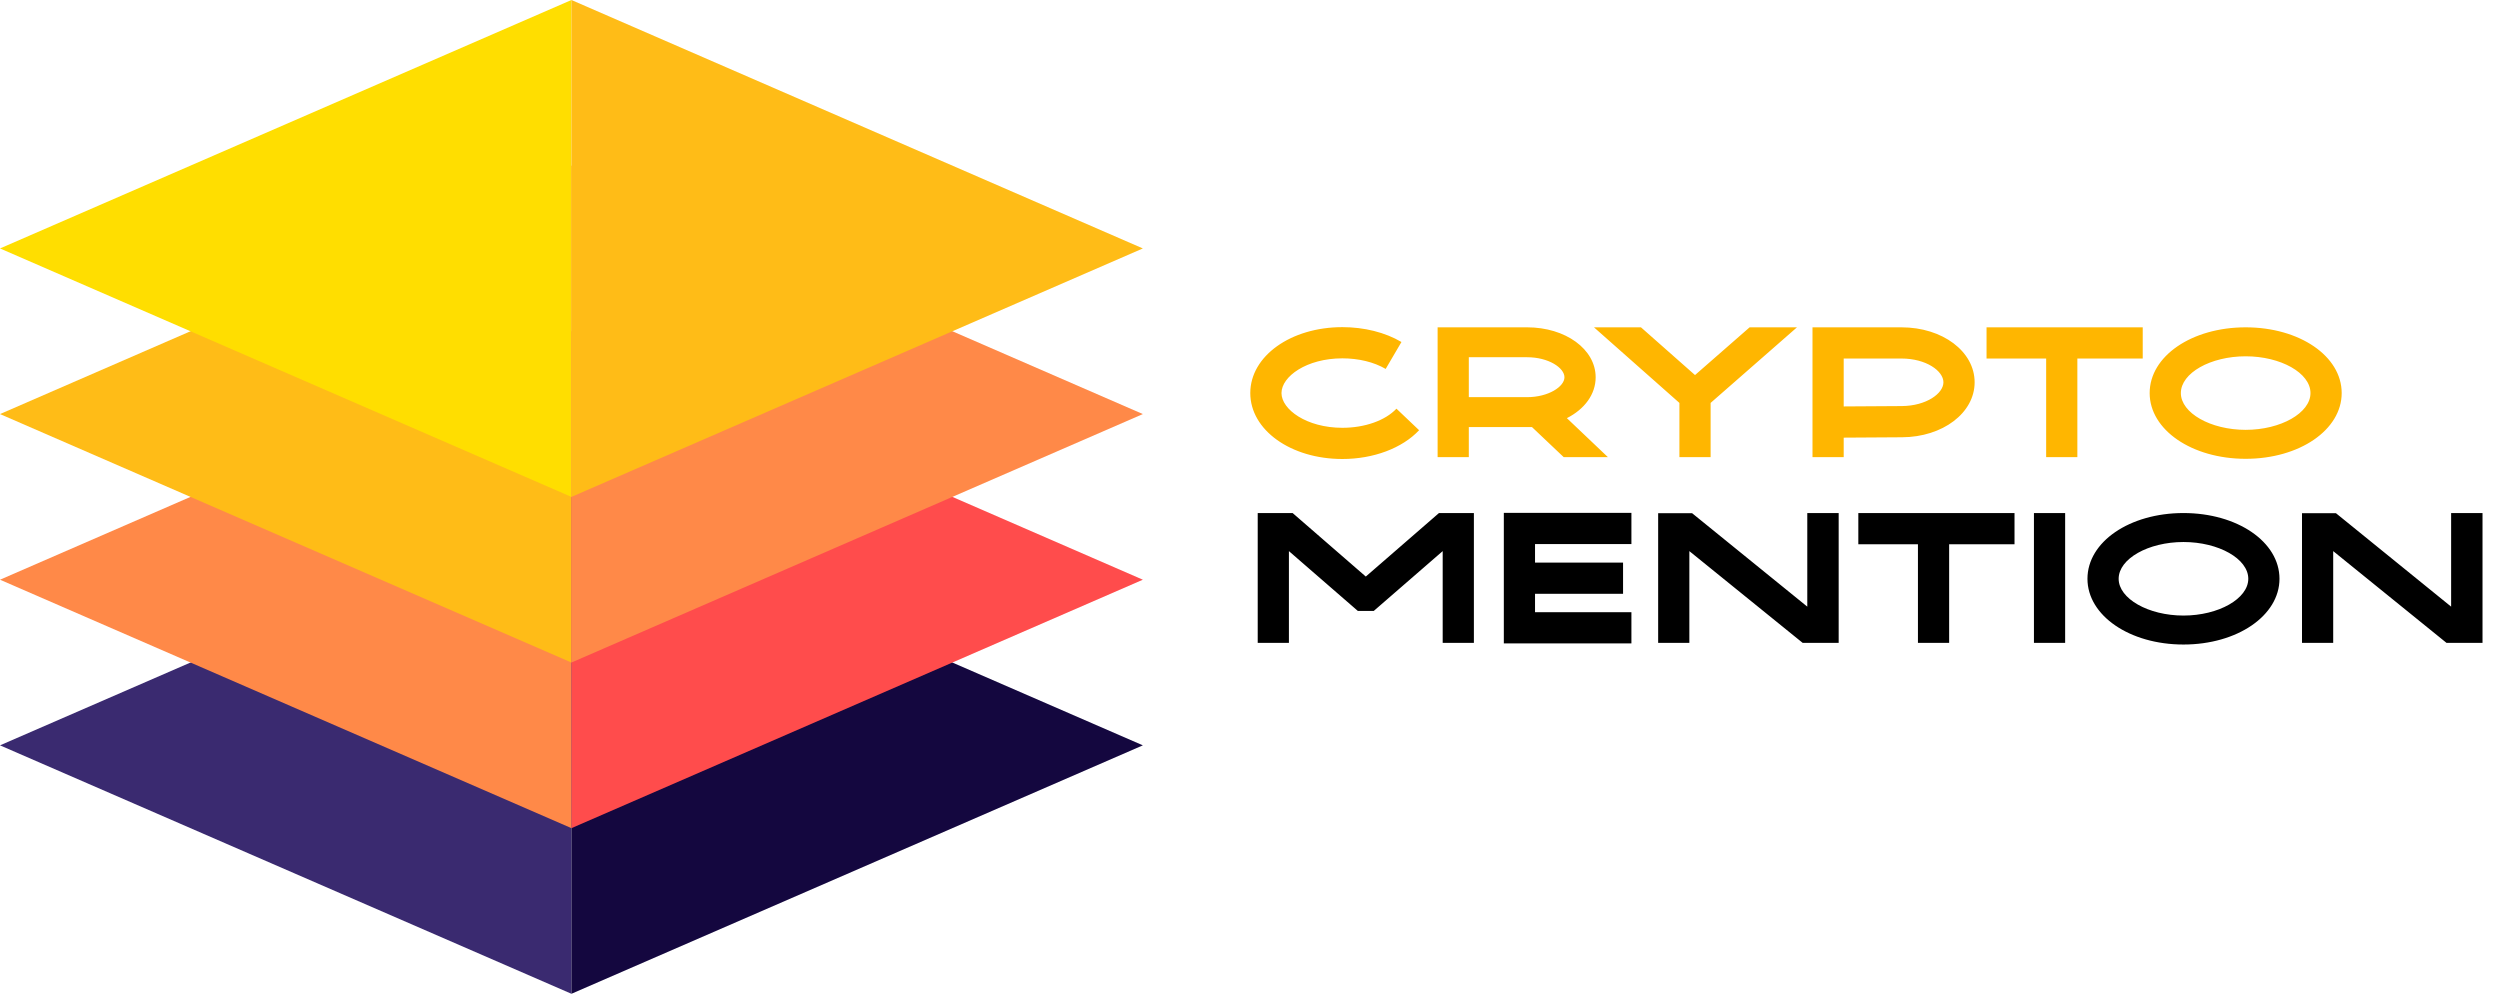
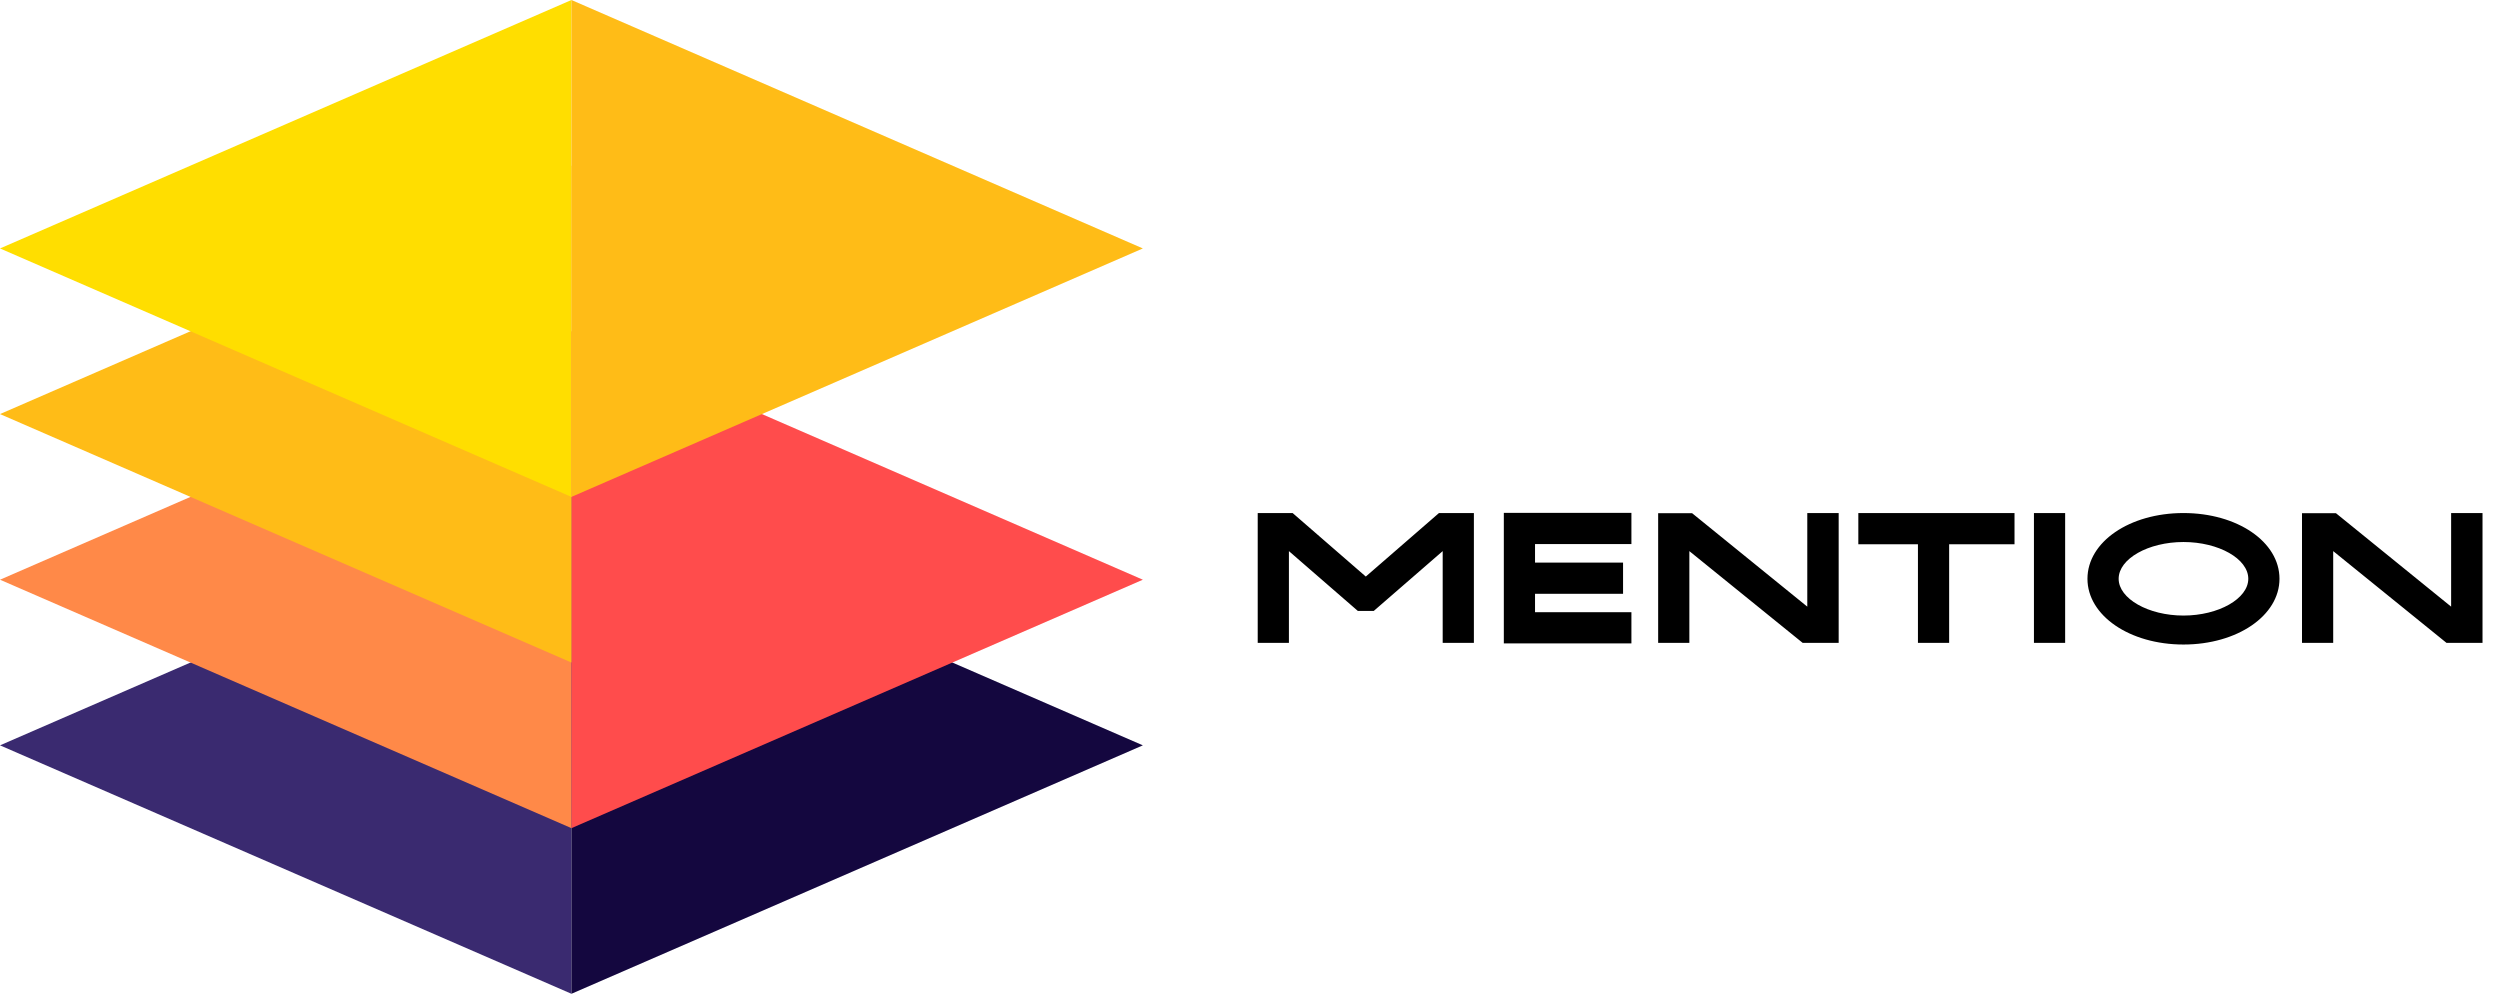
<svg xmlns="http://www.w3.org/2000/svg" width="175" height="70" viewBox="0 0 175 70" fill="none">
-   <path d="M97.751 28.607C96.971 29.439 95.528 29.946 93.968 29.946C91.459 29.946 89.704 28.659 89.704 27.515C89.704 26.358 91.459 25.084 93.968 25.084C95.099 25.084 96.178 25.344 96.997 25.825L98.102 23.94C96.958 23.264 95.489 22.9 93.968 22.9C90.354 22.9 87.52 24.928 87.52 27.515C87.52 30.102 90.354 32.13 93.968 32.13C96.139 32.13 98.154 31.376 99.337 30.115L97.751 28.607ZM112.554 32L109.681 29.27C110.916 28.646 111.696 27.606 111.696 26.41C111.696 24.447 109.59 22.913 106.899 22.913H100.633V32H102.817V29.894H106.899C107.016 29.894 107.12 29.894 107.237 29.894L109.46 32H112.554ZM102.817 25.006H106.899C108.394 25.006 109.512 25.747 109.512 26.41C109.512 27.06 108.394 27.801 106.899 27.801H102.817V25.006ZM125.788 22.913H122.473L118.651 26.254L114.868 22.913H111.579L117.559 28.204V32H119.743V28.204L125.788 22.913ZM133.102 22.913H126.875V32H129.059V30.635L133.141 30.609C135.988 30.596 138.224 28.906 138.224 26.761C138.224 24.603 135.975 22.913 133.102 22.913ZM133.128 28.425L129.059 28.451V25.097H133.102C134.831 25.097 136.04 25.968 136.04 26.761C136.04 27.541 134.844 28.412 133.128 28.425ZM149.991 22.913H139.058V25.097H143.231V32H145.415V25.097H149.991V22.913ZM157.197 22.913C153.427 22.913 150.476 24.928 150.476 27.515C150.476 30.089 153.427 32.117 157.197 32.117C160.967 32.117 163.918 30.089 163.918 27.515C163.918 24.928 160.967 22.913 157.197 22.913ZM157.197 30.089C154.74 30.089 152.66 28.906 152.66 27.515C152.66 26.111 154.74 24.941 157.197 24.941C159.654 24.941 161.734 26.111 161.734 27.515C161.734 28.906 159.654 30.089 157.197 30.089Z" fill="#FFB600" />
  <path d="M100.728 35.913L95.606 40.359L90.484 35.913H88.04V45H90.224V38.578L95.047 42.764H96.165L100.988 38.578V45H103.172V35.913H100.728ZM114.199 38.084V35.9H105.268V45.039H114.199V42.855H107.452V41.568H113.614V39.384H107.452V38.084H114.199ZM126.51 35.913V42.465L118.45 35.926H116.071V45H118.255V38.578L126.185 45H128.707V35.913H126.51ZM141.016 35.913H130.083V38.097H134.256V45H136.44V38.097H141.016V35.913ZM144.56 45V35.913H142.376V45H144.56ZM152.843 35.913C149.073 35.913 146.122 37.928 146.122 40.515C146.122 43.089 149.073 45.117 152.843 45.117C156.613 45.117 159.564 43.089 159.564 40.515C159.564 37.928 156.613 35.913 152.843 35.913ZM152.843 43.089C150.386 43.089 148.306 41.906 148.306 40.515C148.306 39.111 150.386 37.941 152.843 37.941C155.3 37.941 157.38 39.111 157.38 40.515C157.38 41.906 155.3 43.089 152.843 43.089ZM171.579 35.913V42.465L163.519 35.926H161.14V45H163.324V38.578L171.254 45H173.776V35.913H171.579Z" fill="black" />
  <path d="M-7.60198e-07 52.174L40 69.565L40 34.783L-7.60198e-07 52.174Z" fill="#3A2A70" />
  <path d="M80 52.174L40 69.565L40 34.783L80 52.174Z" fill="#14073F" />
  <path d="M-7.60198e-07 40.58L40 57.971L40 23.188L-7.60198e-07 40.58Z" fill="#FF8948" />
  <path d="M80 40.58L40 57.971L40 23.188L80 40.58Z" fill="#FF4C4C" />
  <path d="M-7.60198e-07 28.985L40 46.377L40 11.594L-7.60198e-07 28.985Z" fill="#FFBC17" />
-   <path d="M80 28.985L40 46.377L40 11.594L80 28.985Z" fill="#FF8948" />
-   <path d="M-7.60198e-07 17.391L40 34.783L40 -1.31925e-05L-7.60198e-07 17.391Z" fill="#FFDE00" />
+   <path d="M-7.60198e-07 17.391L40 34.783L40 -1.31925e-05L-7.60198e-07 17.391" fill="#FFDE00" />
  <path d="M80 17.391L40 34.783L40 -1.31925e-05L80 17.391Z" fill="#FFBC17" />
</svg>